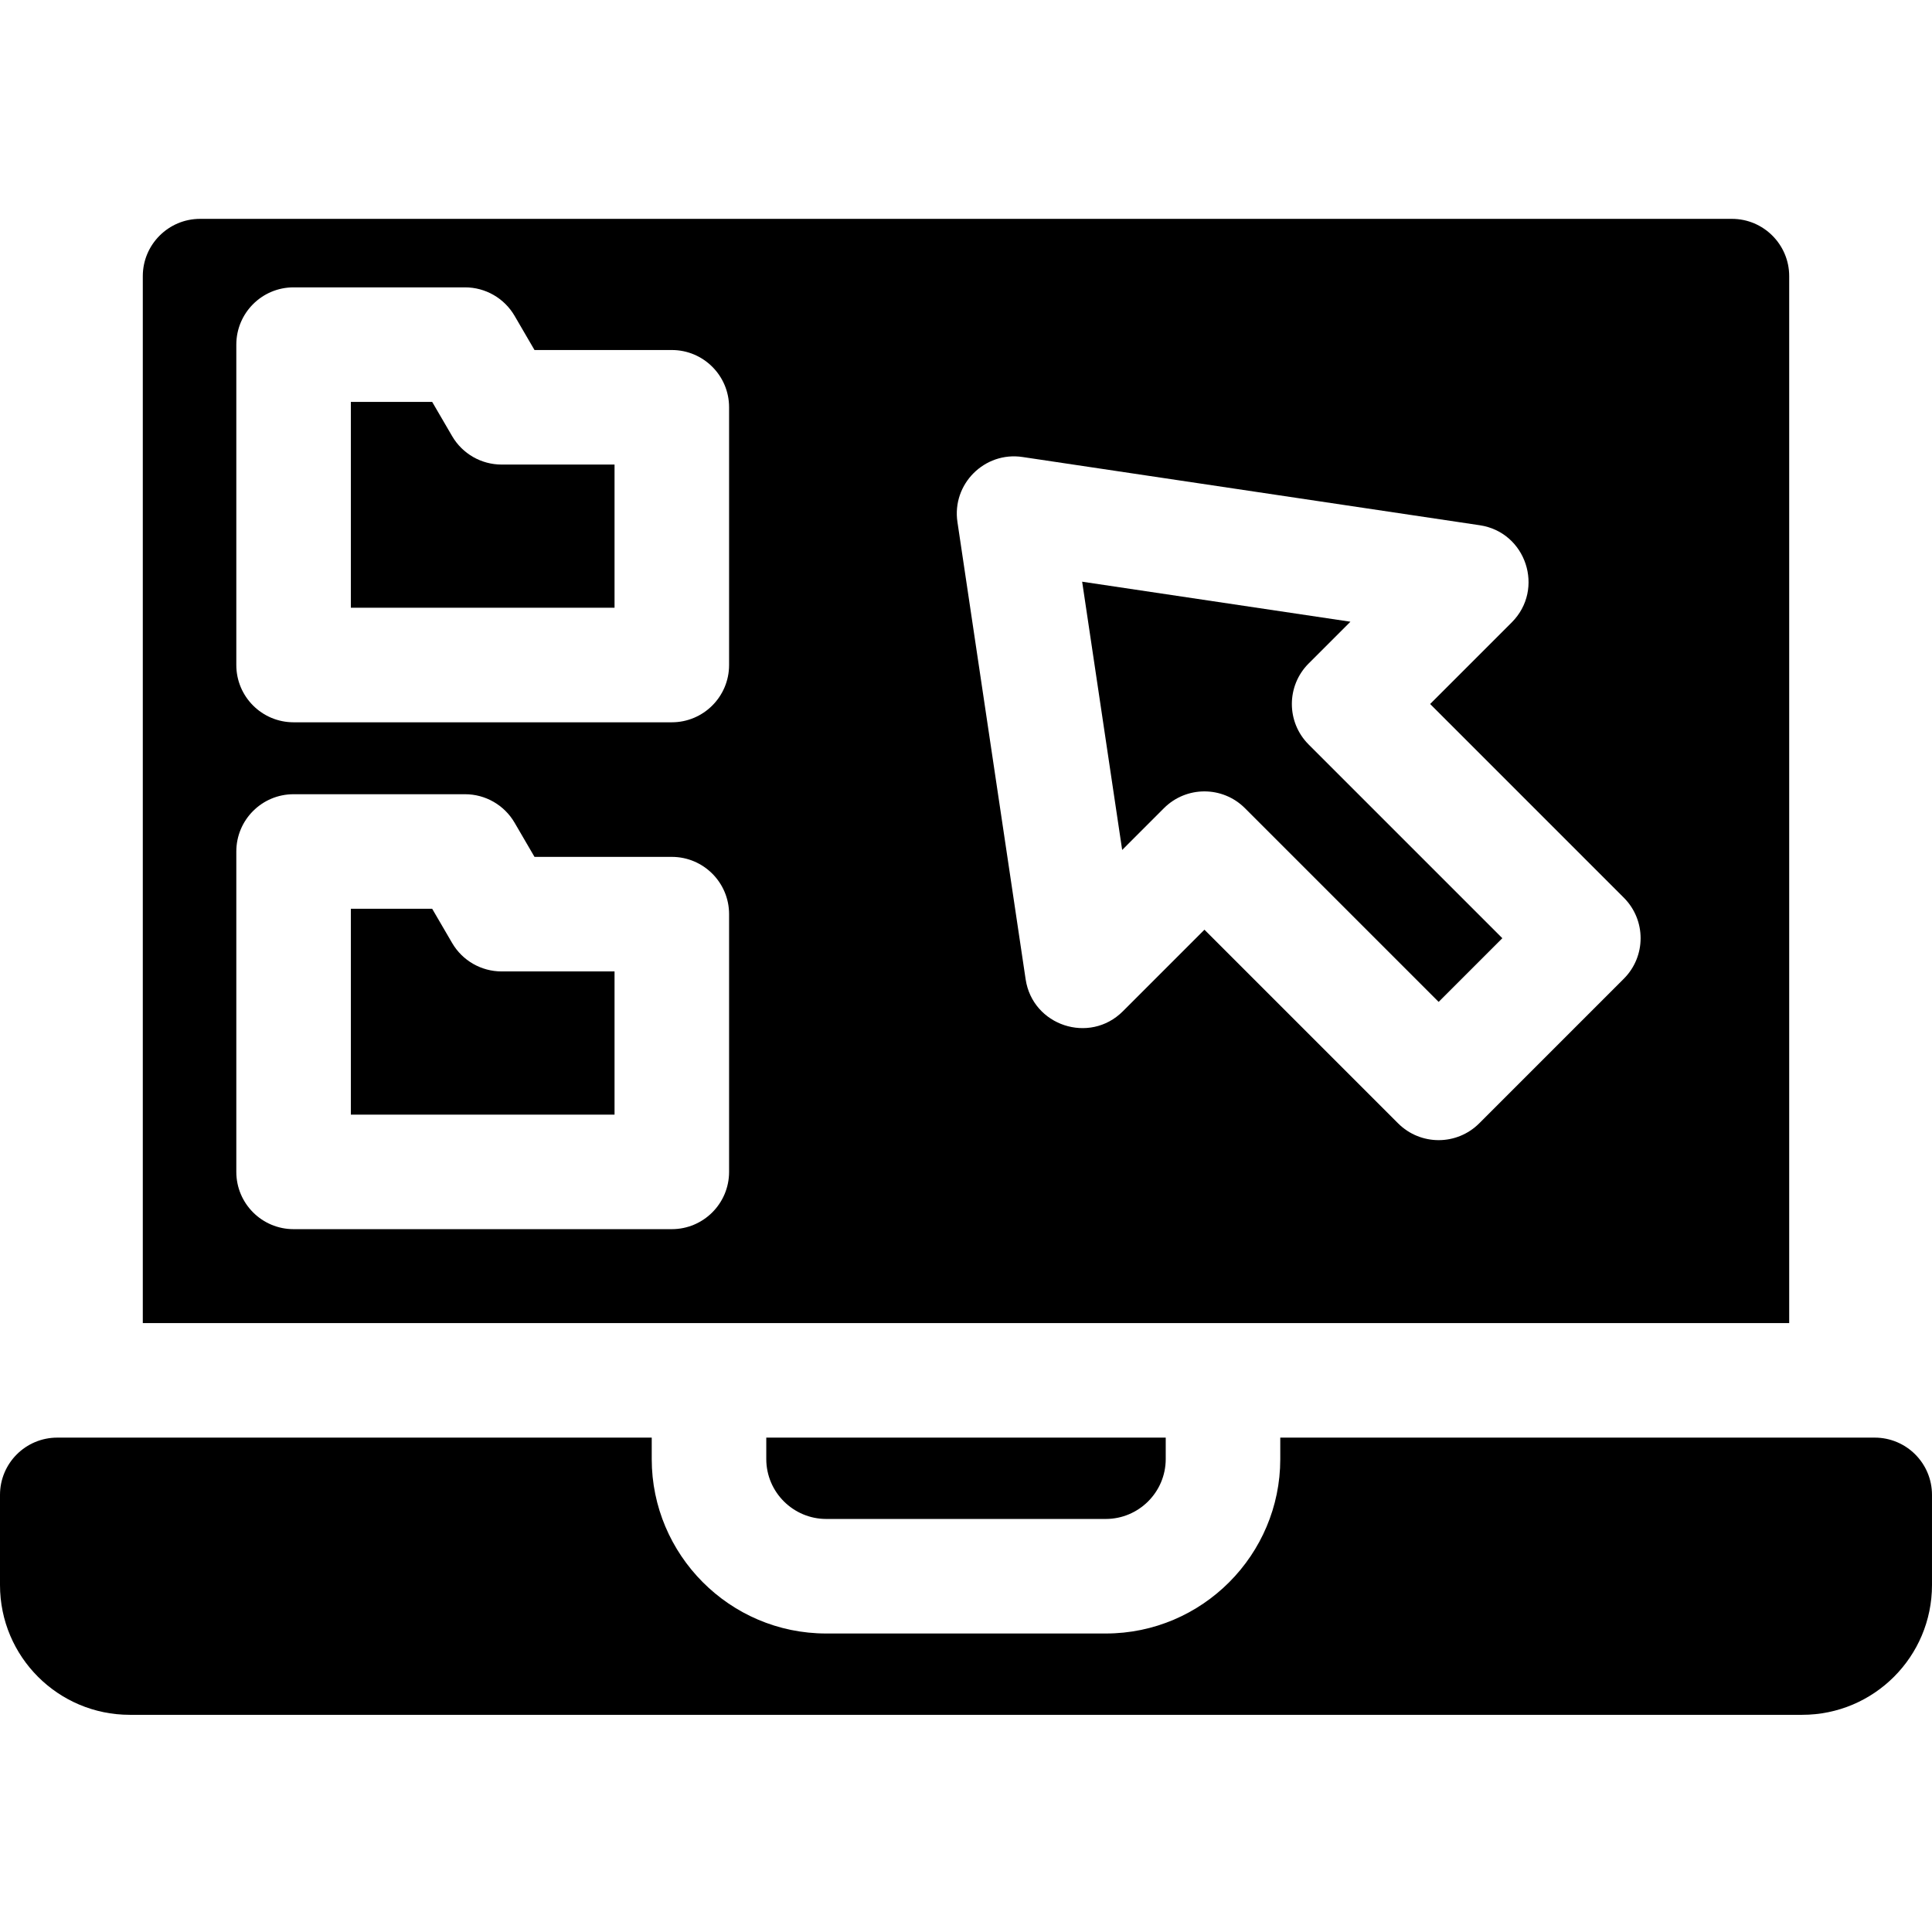
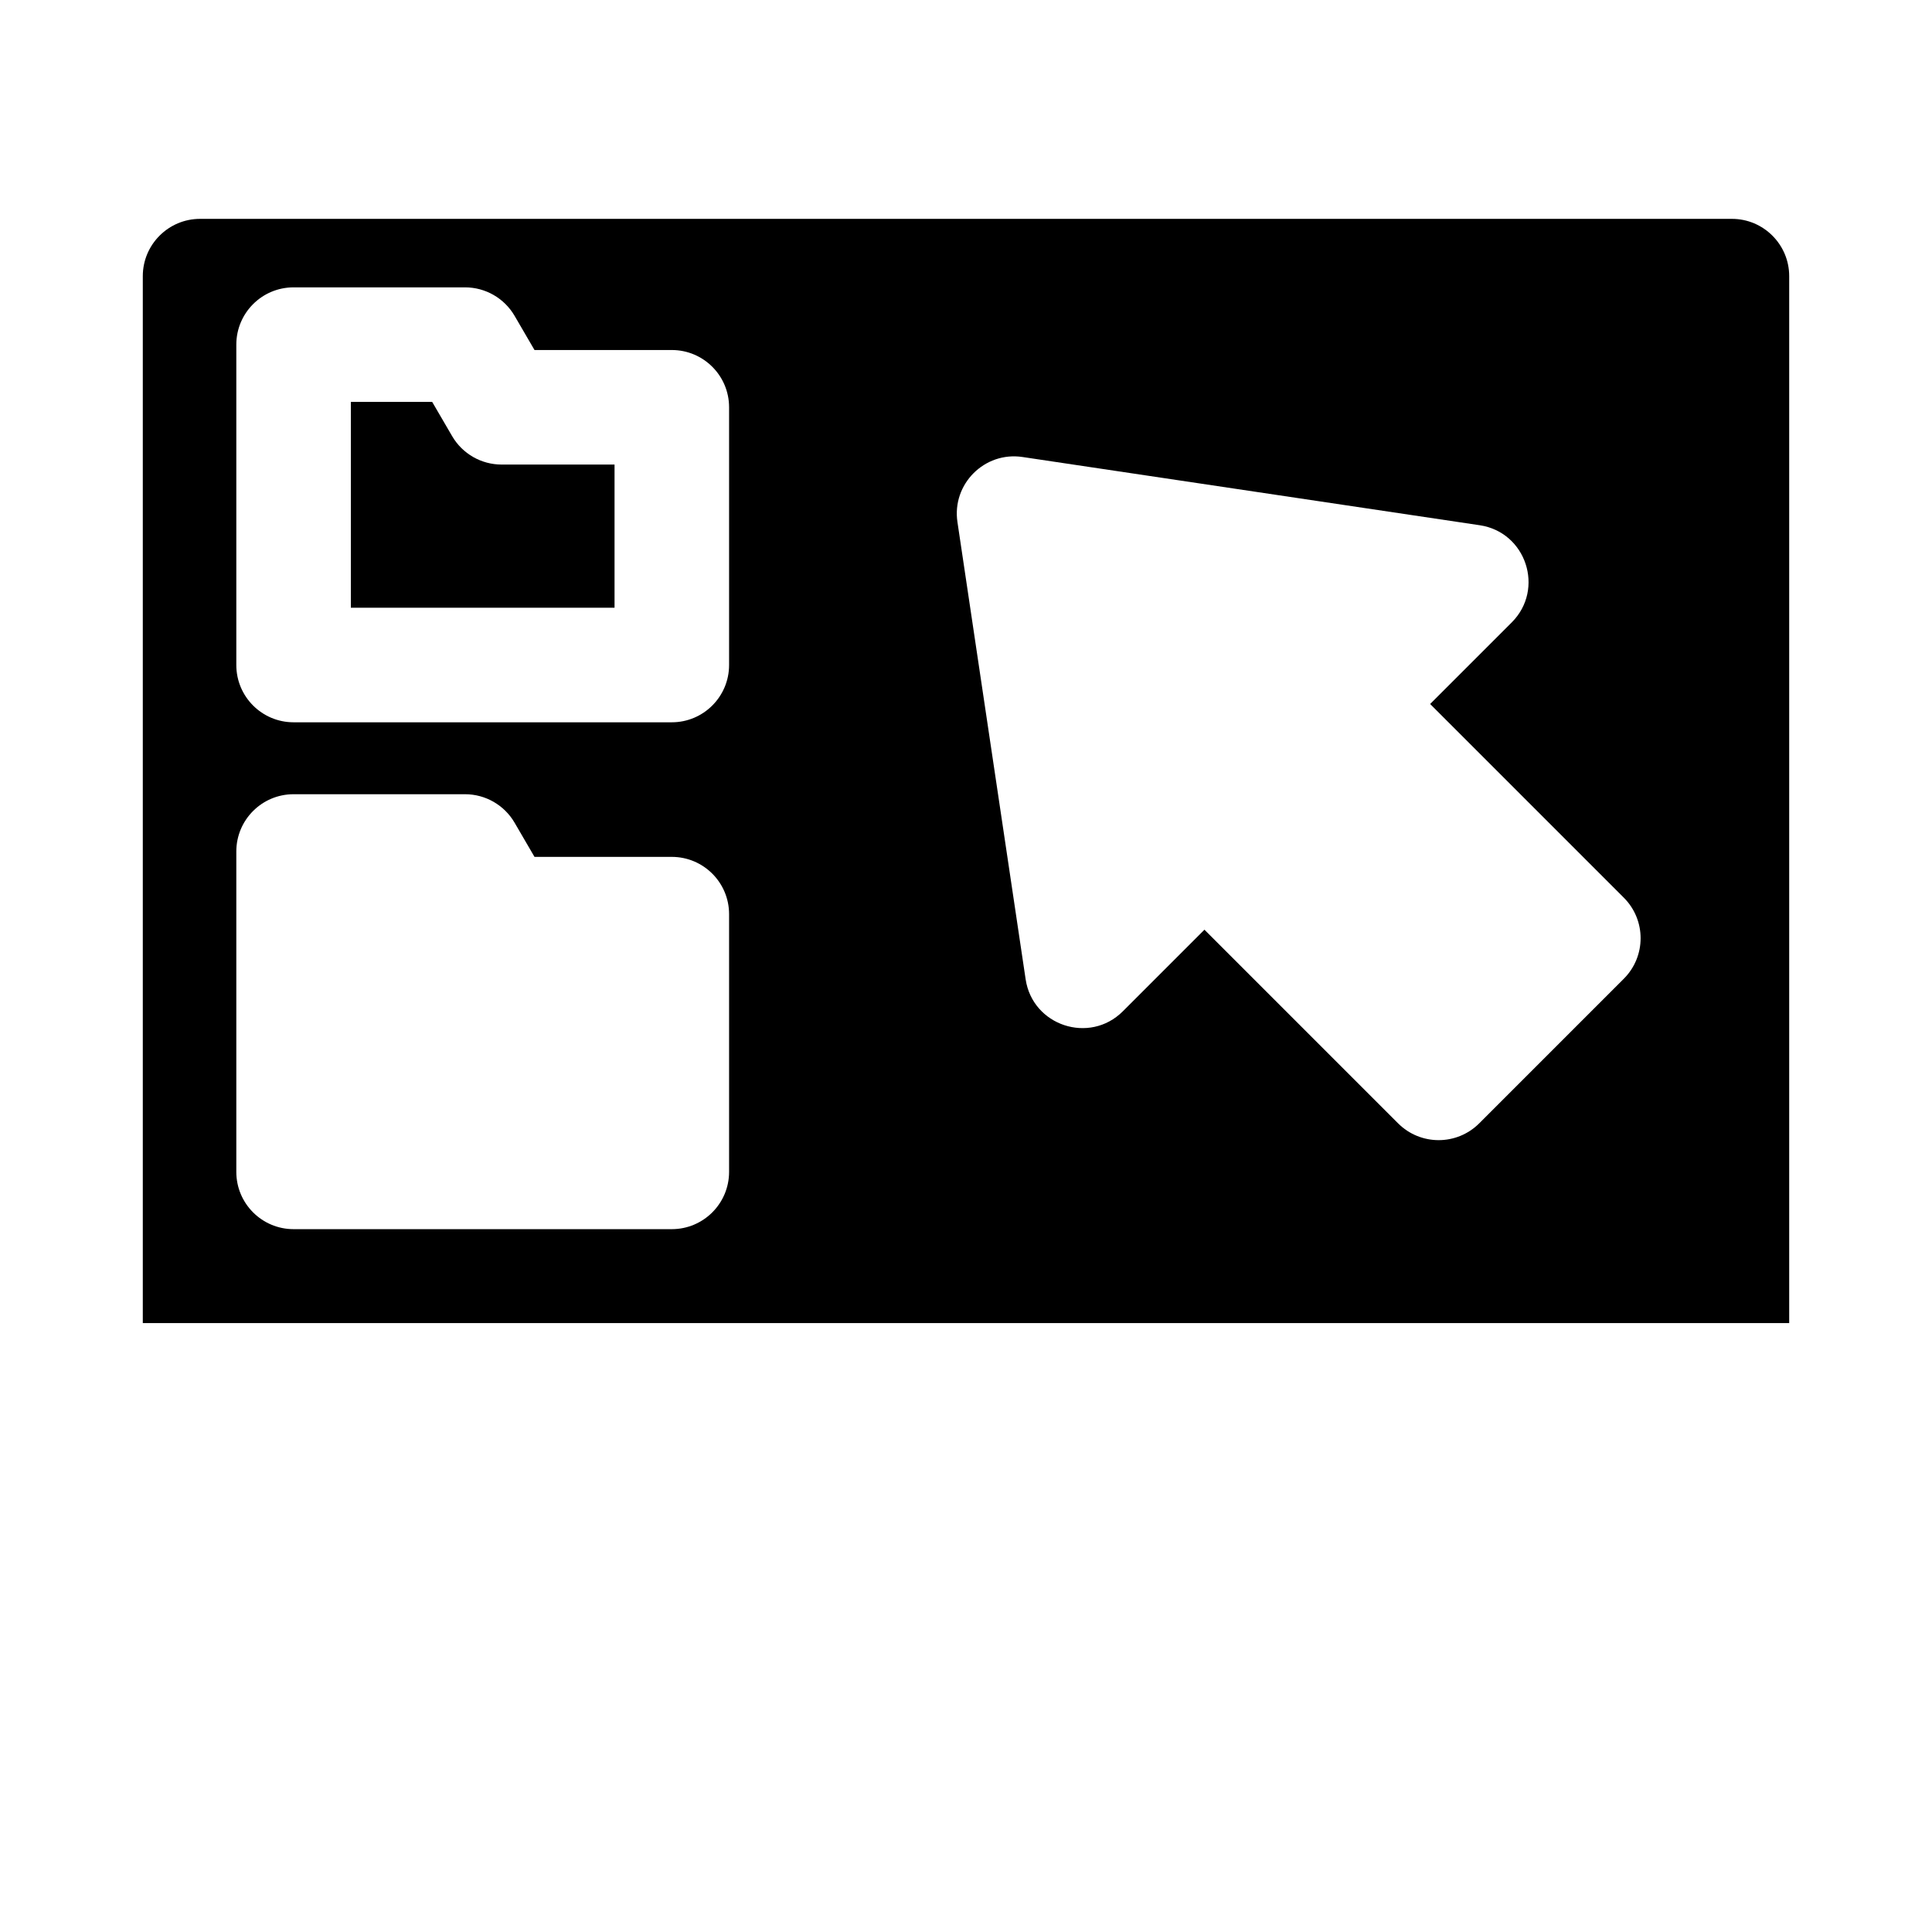
<svg xmlns="http://www.w3.org/2000/svg" width="1024" height="1024" viewBox="0 -58 512 512">
  <path d="m474.156 15.18c0-8.371-6.809-15.18-15.176-15.18h-405.961c-8.367 0-15.176 6.809-15.176 15.18v277.449h436.312zm-280.941 237.379c0 8.379-6.801 15.18-15.18 15.18h-100.234c-8.387 0-15.176-6.801-15.176-15.18v-84.902c0-8.379 6.789-15.18 15.176-15.18h45.445c5.402 0 10.391 2.875 13.113 7.527l5.289 9.078h36.387c8.379 0 15.18 6.801 15.18 15.176zm0-134.324c0 8.379-6.801 15.18-15.18 15.18h-100.234c-8.387 0-15.176-6.801-15.176-15.18v-84.902c0-8.379 6.789-15.18 15.176-15.18h45.445c5.402 0 10.391 2.875 13.113 7.527l5.289 9.078h36.387c8.379 0 15.18 6.789 15.18 15.176zm237.117 83.137-38.34 38.34c-5.941 5.918-15.527 5.918-21.469 0l-51.332-51.332-21.633 21.633c-8.824 8.801-23.91 3.805-25.754-8.488l-18.07-121.16c-1.52-10.07 7.18-18.773 17.25-17.254l121.16 18.082c12.297 1.824 17.289 16.922 8.492 25.742l-21.637 21.633 51.332 51.332c5.93 5.93 5.93 15.543 0 21.473zm0 0" />
-   <path d="m346.805 117.832 11.07-11.07-71.094-10.605 10.605 71.094 11.066-11.07c5.941-5.941 15.543-5.93 21.473 0l51.332 51.332 16.879-16.879-51.332-51.332c-5.93-5.93-5.93-15.539 0-21.469zm0 0" />
-   <path d="m339.285 322.984v5.707c0 25.316-20.637 46.203-46.242 46.203h-74.086c-25.652 0-46.242-20.934-46.242-46.203v-5.707h-157.535c-8.383 0-15.18 6.797-15.18 15.18v23.879c0 19 15.402 34.402 34.402 34.402h443.195c19 0 34.402-15.402 34.402-34.402v-23.879c0-8.383-6.797-15.18-15.18-15.18zm0 0" />
-   <path d="m218.957 344.539h74.086c8.684 0 15.863-7.047 15.887-15.848v-5.707h-105.859v5.707c.023 8.812 7.215 15.848 15.887 15.848zm0 0" />
  <path d="m119.824 57.586-5.293-9.078h-21.551v54.551h69.879v-37.945h-29.922c-5.402 0-10.391-2.863-13.113-7.527zm0 0" />
-   <path d="m119.824 191.91-5.293-9.078h-21.551v54.551h69.879v-37.945h-29.922c-5.402 0-10.391-2.863-13.113-7.527zm0 0" />
</svg>